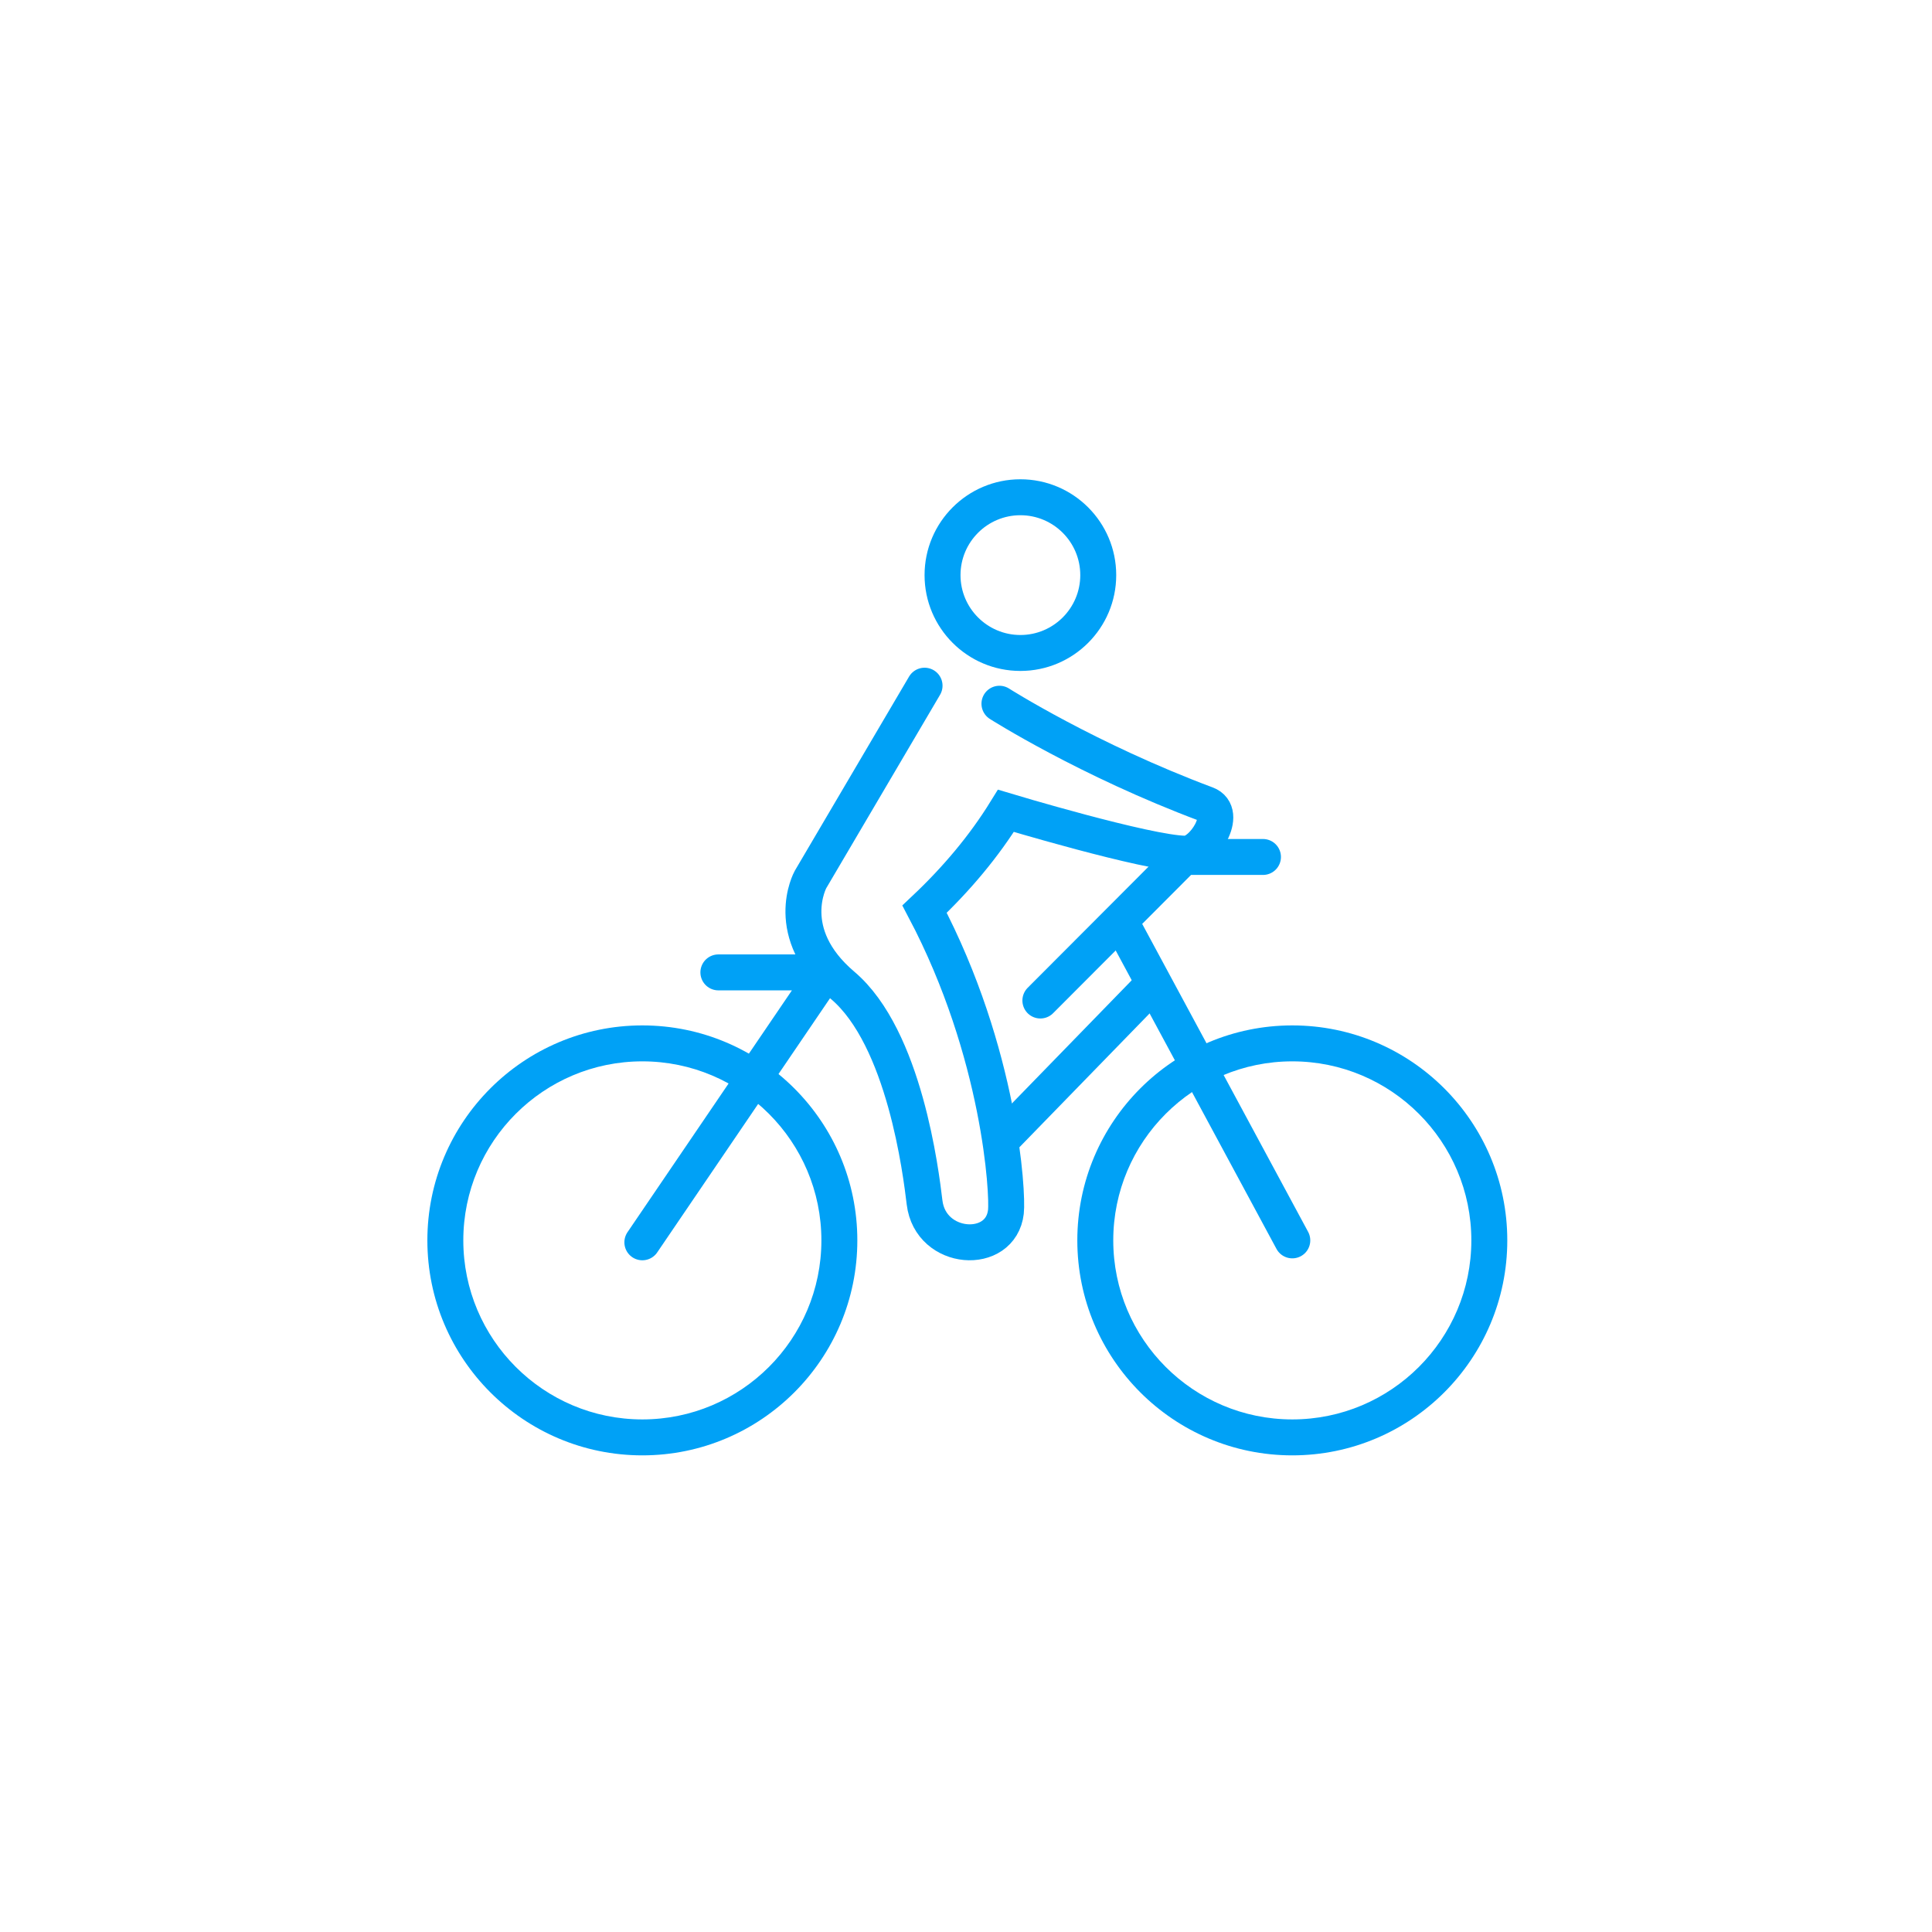
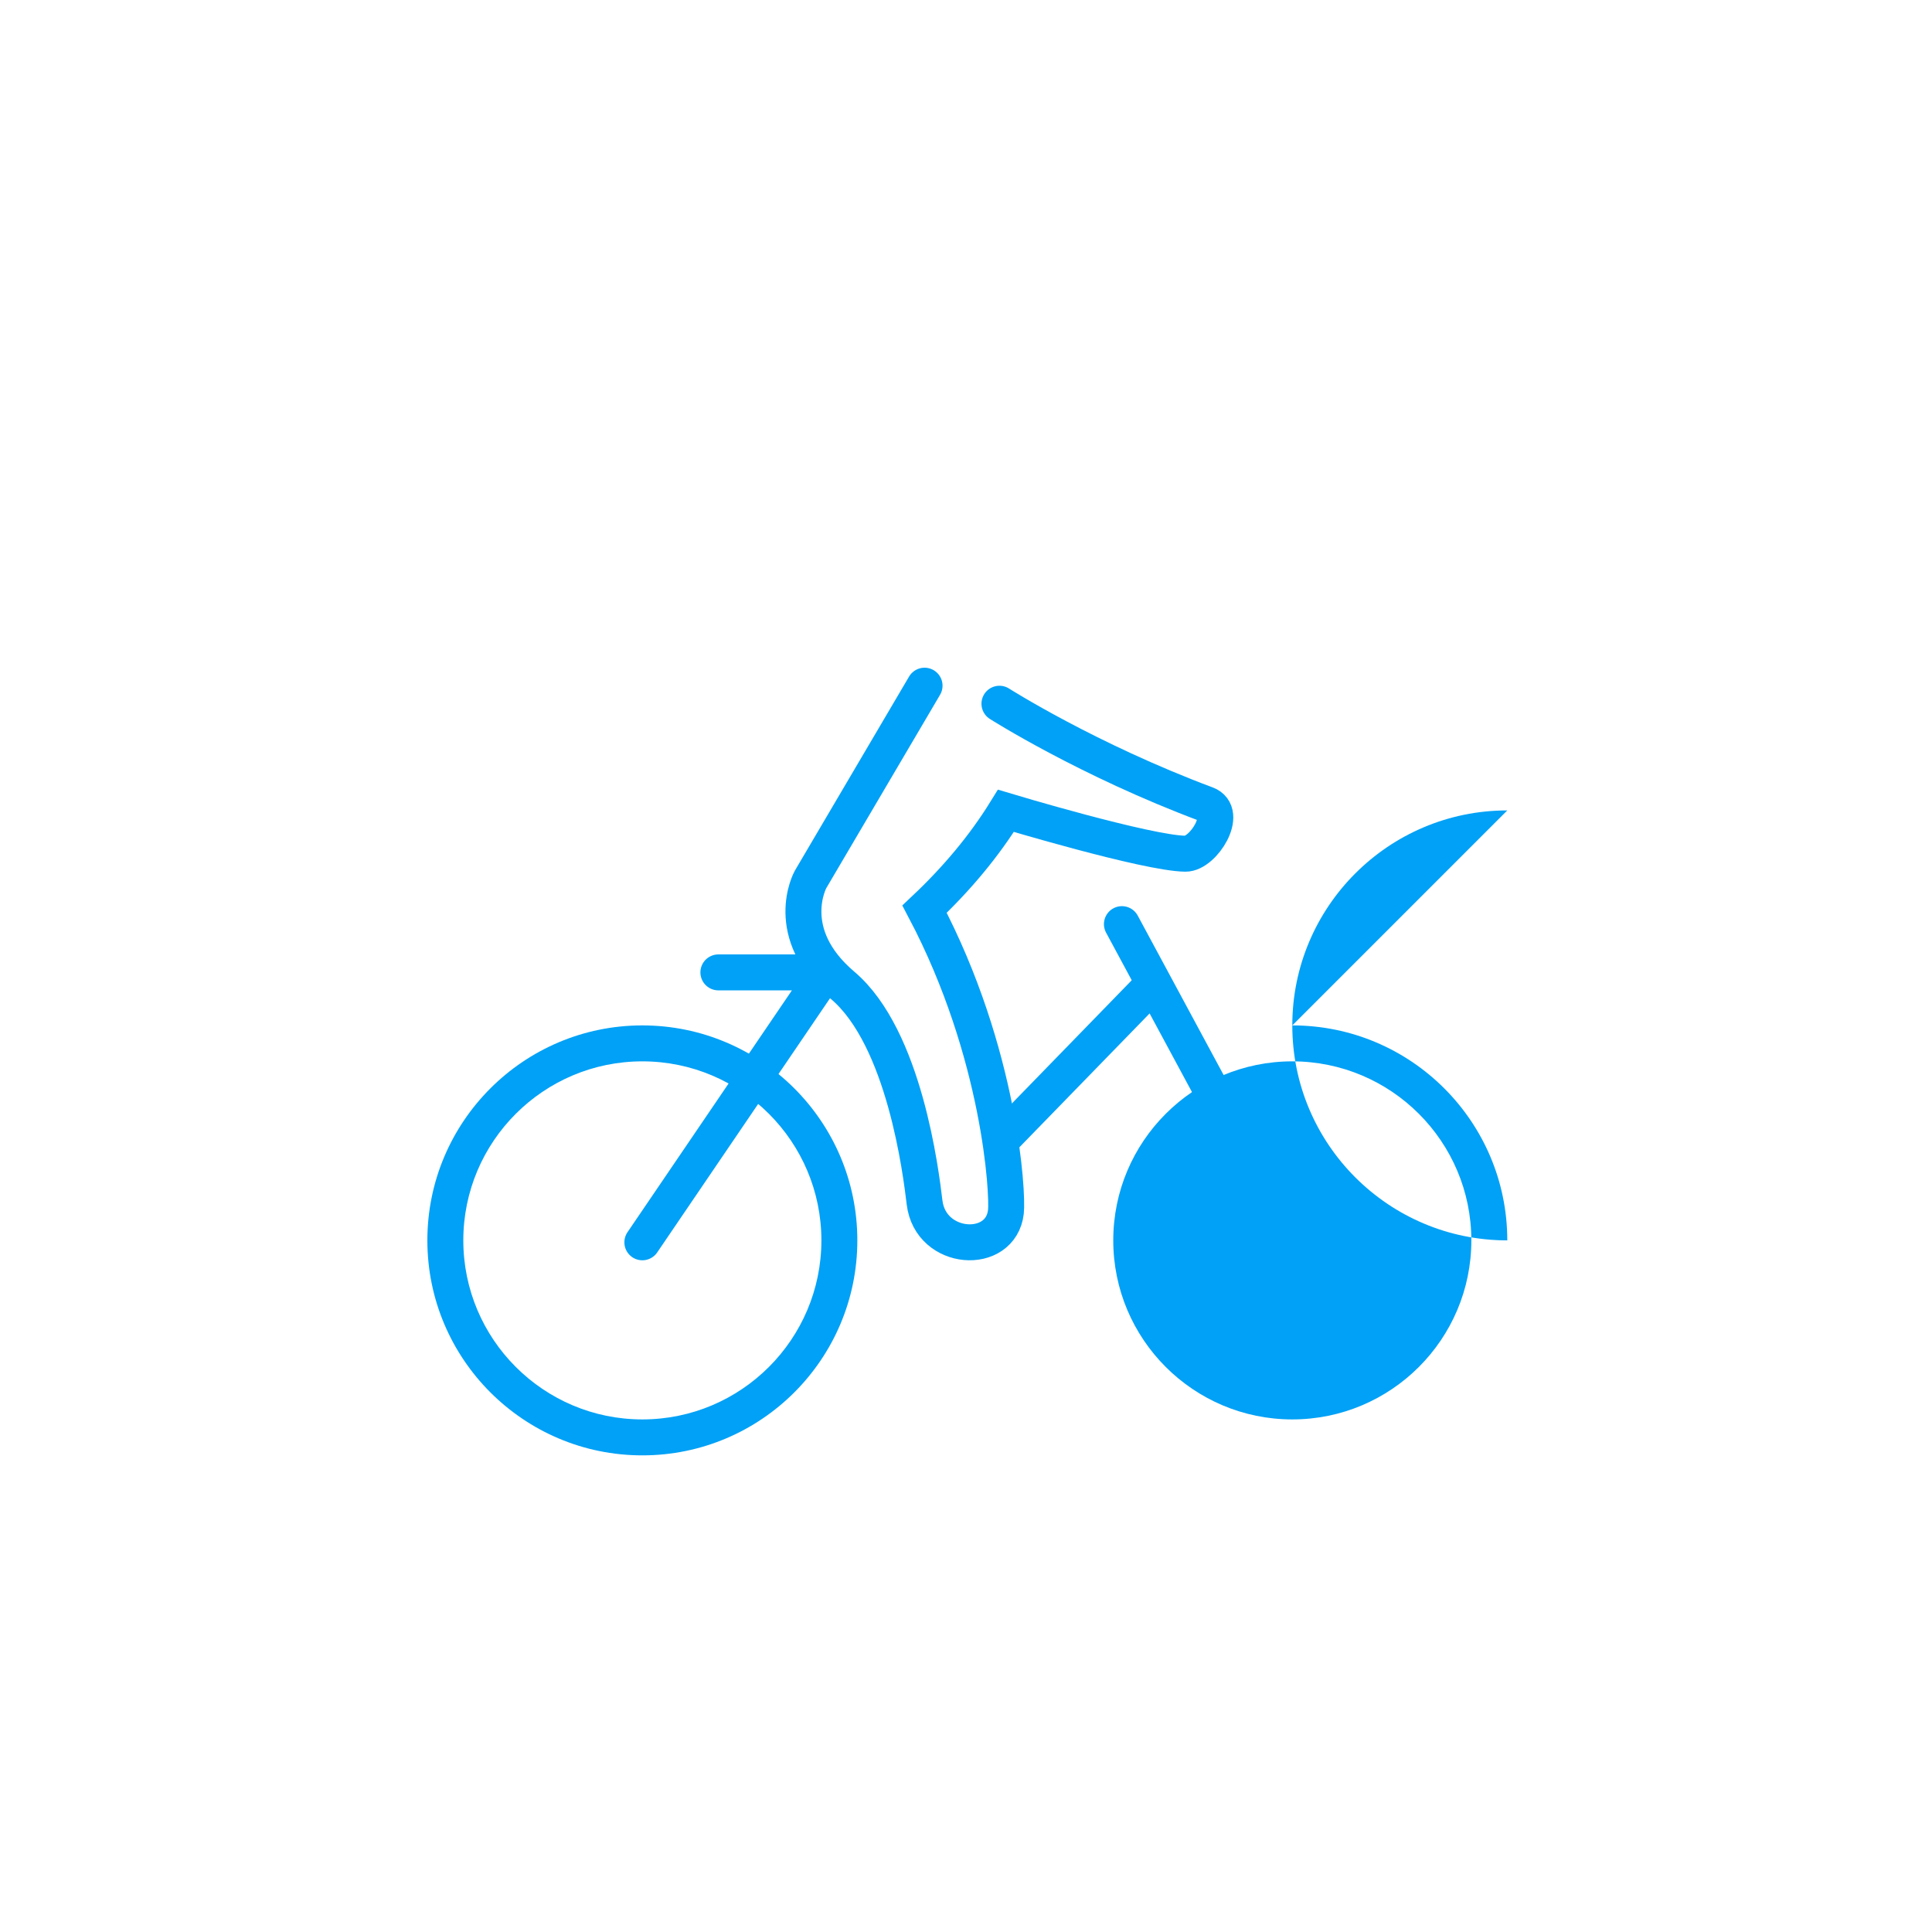
<svg xmlns="http://www.w3.org/2000/svg" width="100%" height="100%" viewBox="0 0 215 215" version="1.1" xml:space="preserve" style="fill-rule:evenodd;clip-rule:evenodd;stroke-linecap:round;stroke-miterlimit:1.5;">
-   <rect id="Artboard1" x="0" y="0" width="215" height="215" style="fill:none;" />
  <g id="e-bike">
    <path d="M71.483,114.111c13.204,-0 23.924,10.72 23.924,23.923c-0,13.204 -10.72,23.924 -23.924,23.924c-13.204,0 -23.924,-10.72 -23.924,-23.924c0,-13.203 10.72,-23.923 23.924,-23.923Zm-0,4c-10.996,-0 -19.924,8.927 -19.924,19.923c0,10.997 8.928,19.924 19.924,19.924c10.996,0 19.924,-8.927 19.924,-19.924c-0,-10.996 -8.928,-19.923 -19.924,-19.923Z" style="fill:#00a1f6;" />
-     <path d="M143.812,114.111c13.204,-0 23.924,10.72 23.924,23.923c-0,13.204 -10.72,23.924 -23.924,23.924c-13.204,0 -23.924,-10.72 -23.924,-23.924c-0,-13.203 10.72,-23.923 23.924,-23.923Zm-0,4c-10.997,-0 -19.924,8.927 -19.924,19.923c-0,10.997 8.927,19.924 19.924,19.924c10.996,0 19.924,-8.927 19.924,-19.924c-0,-10.996 -8.928,-19.923 -19.924,-19.923Z" style="fill:#00a1f6;" />
+     <path d="M143.812,114.111c13.204,-0 23.924,10.72 23.924,23.923c-13.204,0 -23.924,-10.72 -23.924,-23.924c-0,-13.203 10.72,-23.923 23.924,-23.923Zm-0,4c-10.997,-0 -19.924,8.927 -19.924,19.923c-0,10.997 8.927,19.924 19.924,19.924c10.996,0 19.924,-8.927 19.924,-19.924c-0,-10.996 -8.928,-19.923 -19.924,-19.923Z" style="fill:#00a1f6;" />
    <path d="M111.942,126.348l16.334,-16.791" style="fill:none;stroke:#00a1f6;stroke-width:4px;" />
-     <path d="M115.776,111.341l15.938,-15.975c-0,0 8.834,0 8.834,0" style="fill:none;stroke:#00a1f6;stroke-width:4px;" />
    <path d="M143.812,138.034l-18.962,-35.193" style="fill:none;stroke:#00a1f6;stroke-width:4px;" />
    <path d="M71.483,138.249l20.422,-30.038c-0,-0 -11.962,-0 -11.962,-0" style="fill:none;stroke:#00a1f6;stroke-width:4px;" />
-     <path d="M113.553,53.336c5.886,0 10.664,4.779 10.664,10.665c0,5.885 -4.778,10.664 -10.664,10.664c-5.886,-0 -10.664,-4.779 -10.664,-10.664c-0,-5.886 4.778,-10.665 10.664,-10.665Zm0,4c-3.678,0 -6.664,2.986 -6.664,6.665c-0,3.678 2.986,6.664 6.664,6.664c3.678,-0 6.664,-2.986 6.664,-6.664c0,-3.679 -2.986,-6.665 -6.664,-6.665Z" style="fill:#00a1f6;" />
    <path d="M102.889,76.306l-12.693,21.568c0,-0 -3.294,5.95 3.585,11.787c6.88,5.838 8.71,20.835 9.108,24.15c0.657,5.47 8.488,5.96 9.053,1.045c0.227,-1.975 -0.596,-17.647 -9.053,-33.683c3.572,-3.37 6.62,-7.002 9.053,-10.941c-0,-0 15.692,4.724 19.973,4.773c1.993,0.022 4.871,-4.555 2.335,-5.504c-13.229,-4.948 -23.029,-11.187 -23.029,-11.187" style="fill:none;stroke:#00a1f6;stroke-width:4px;" />
  </g>
</svg>